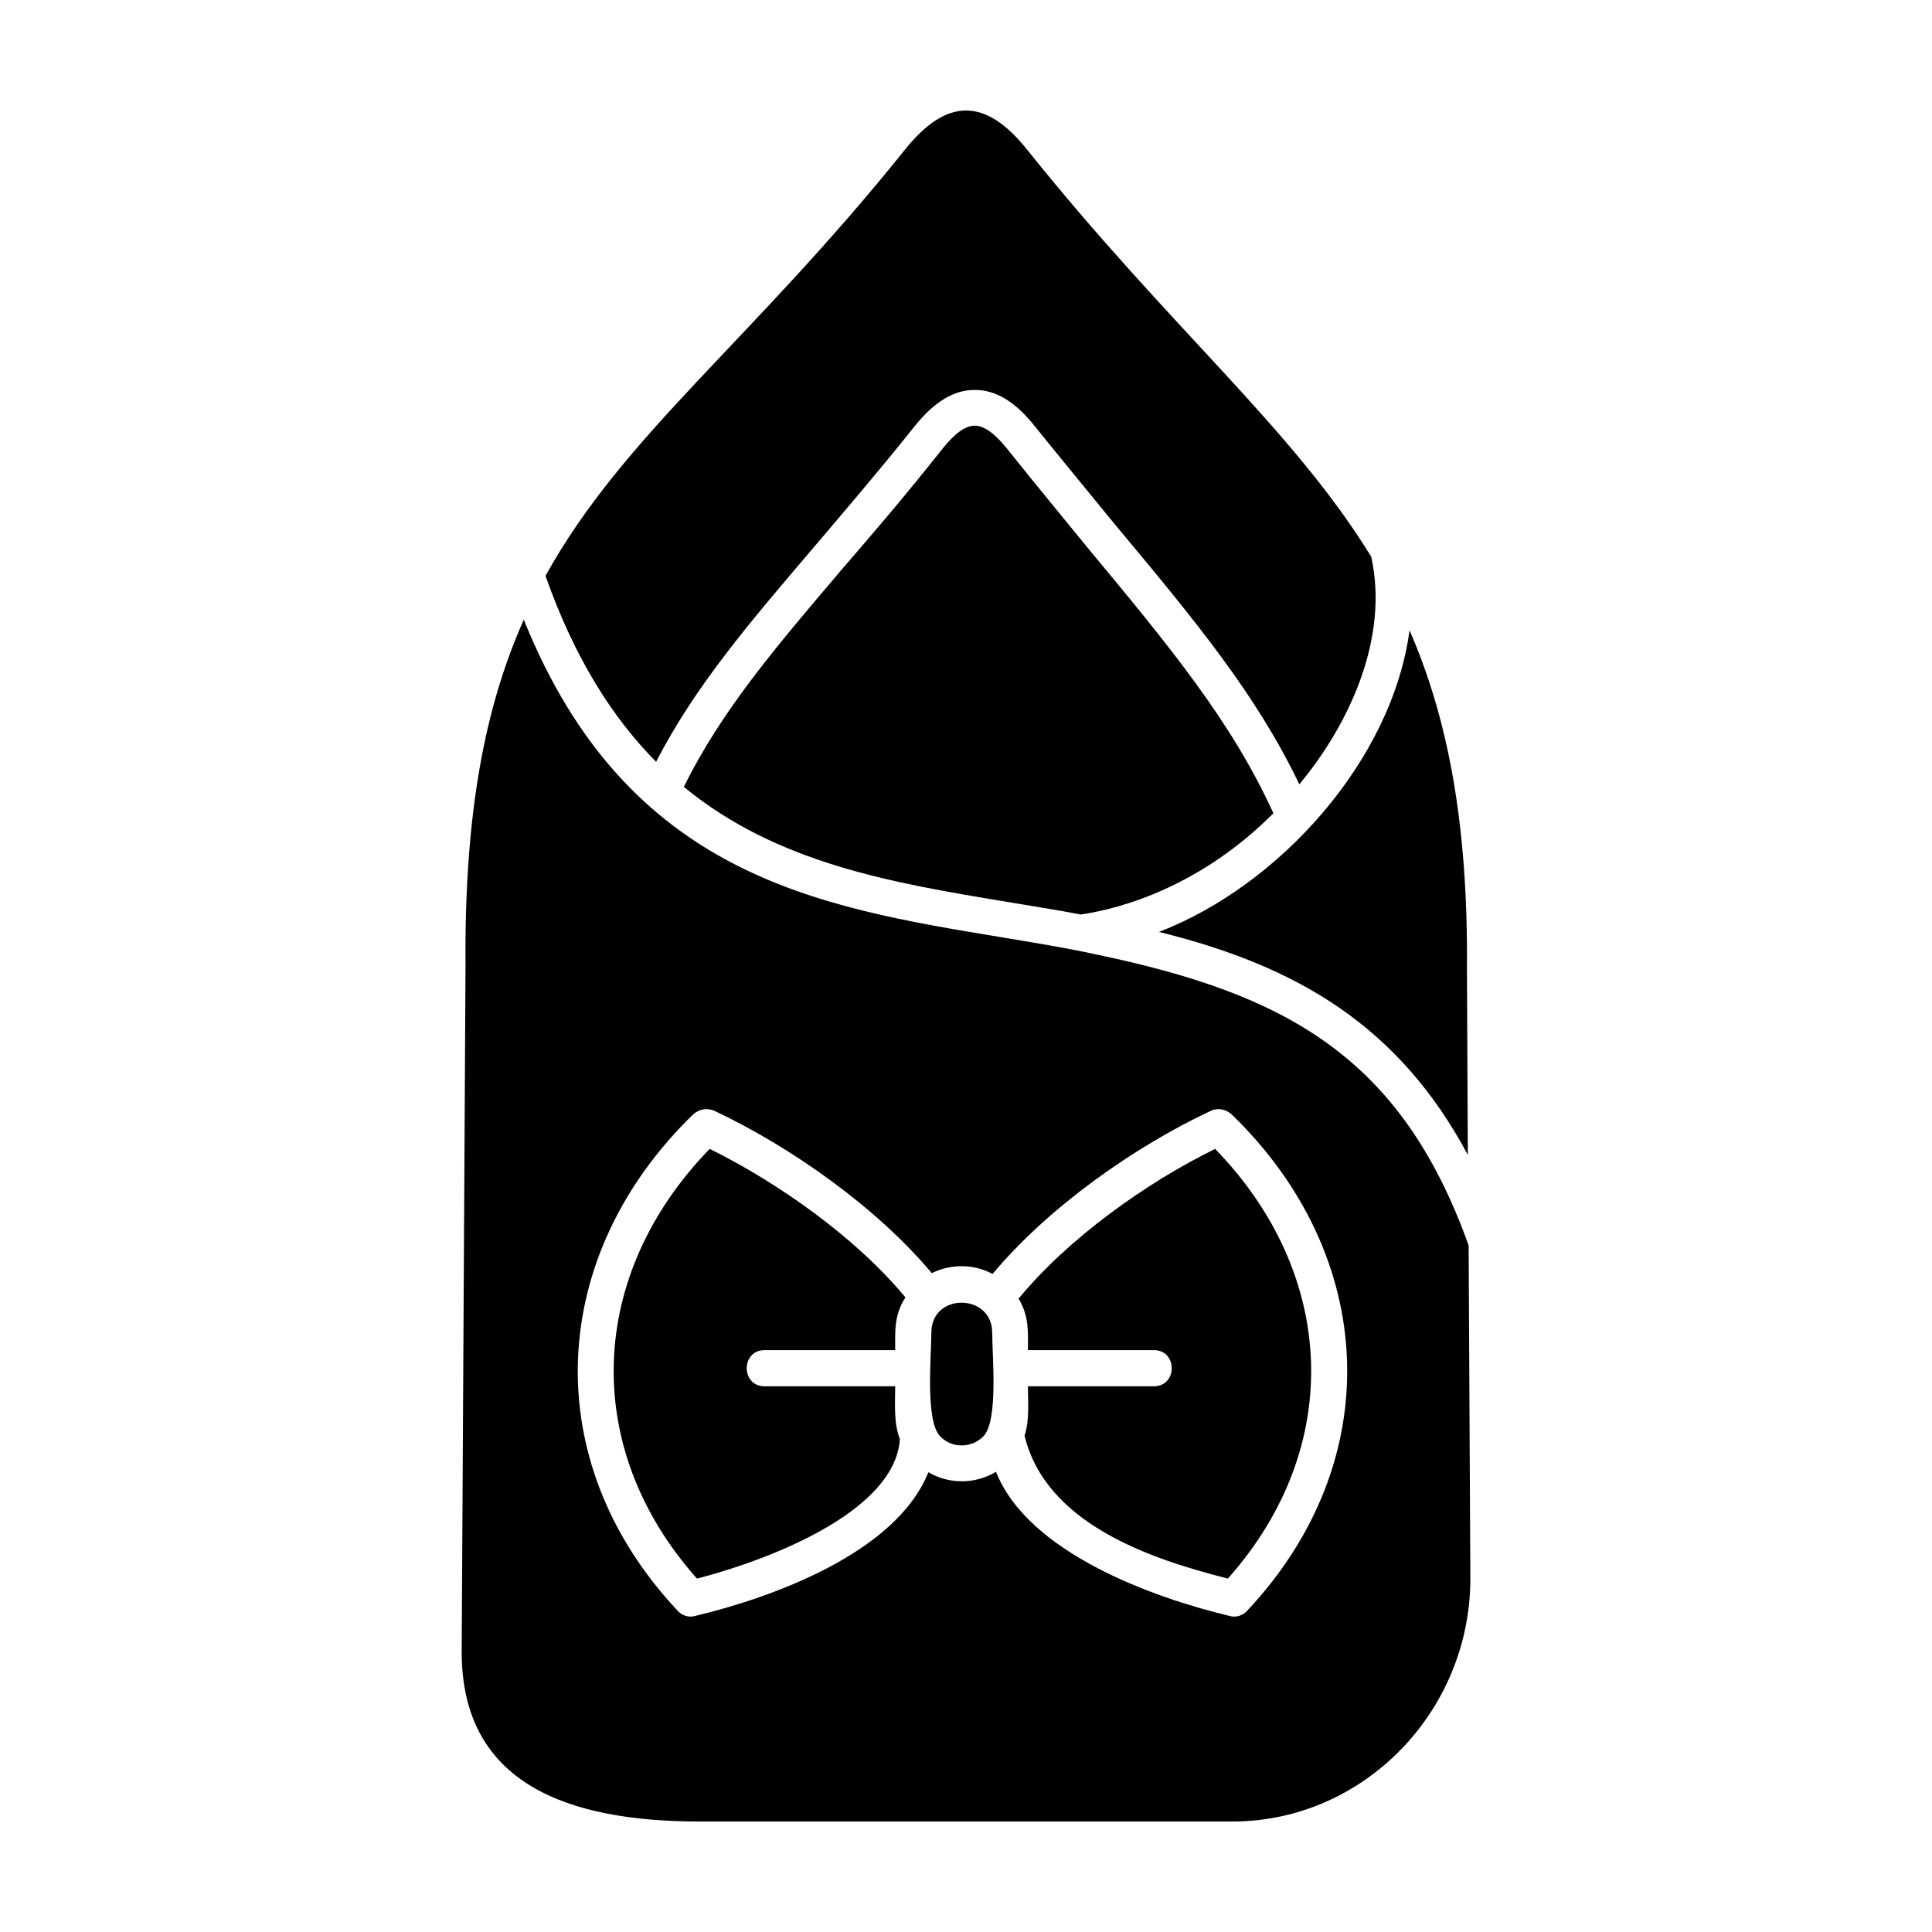
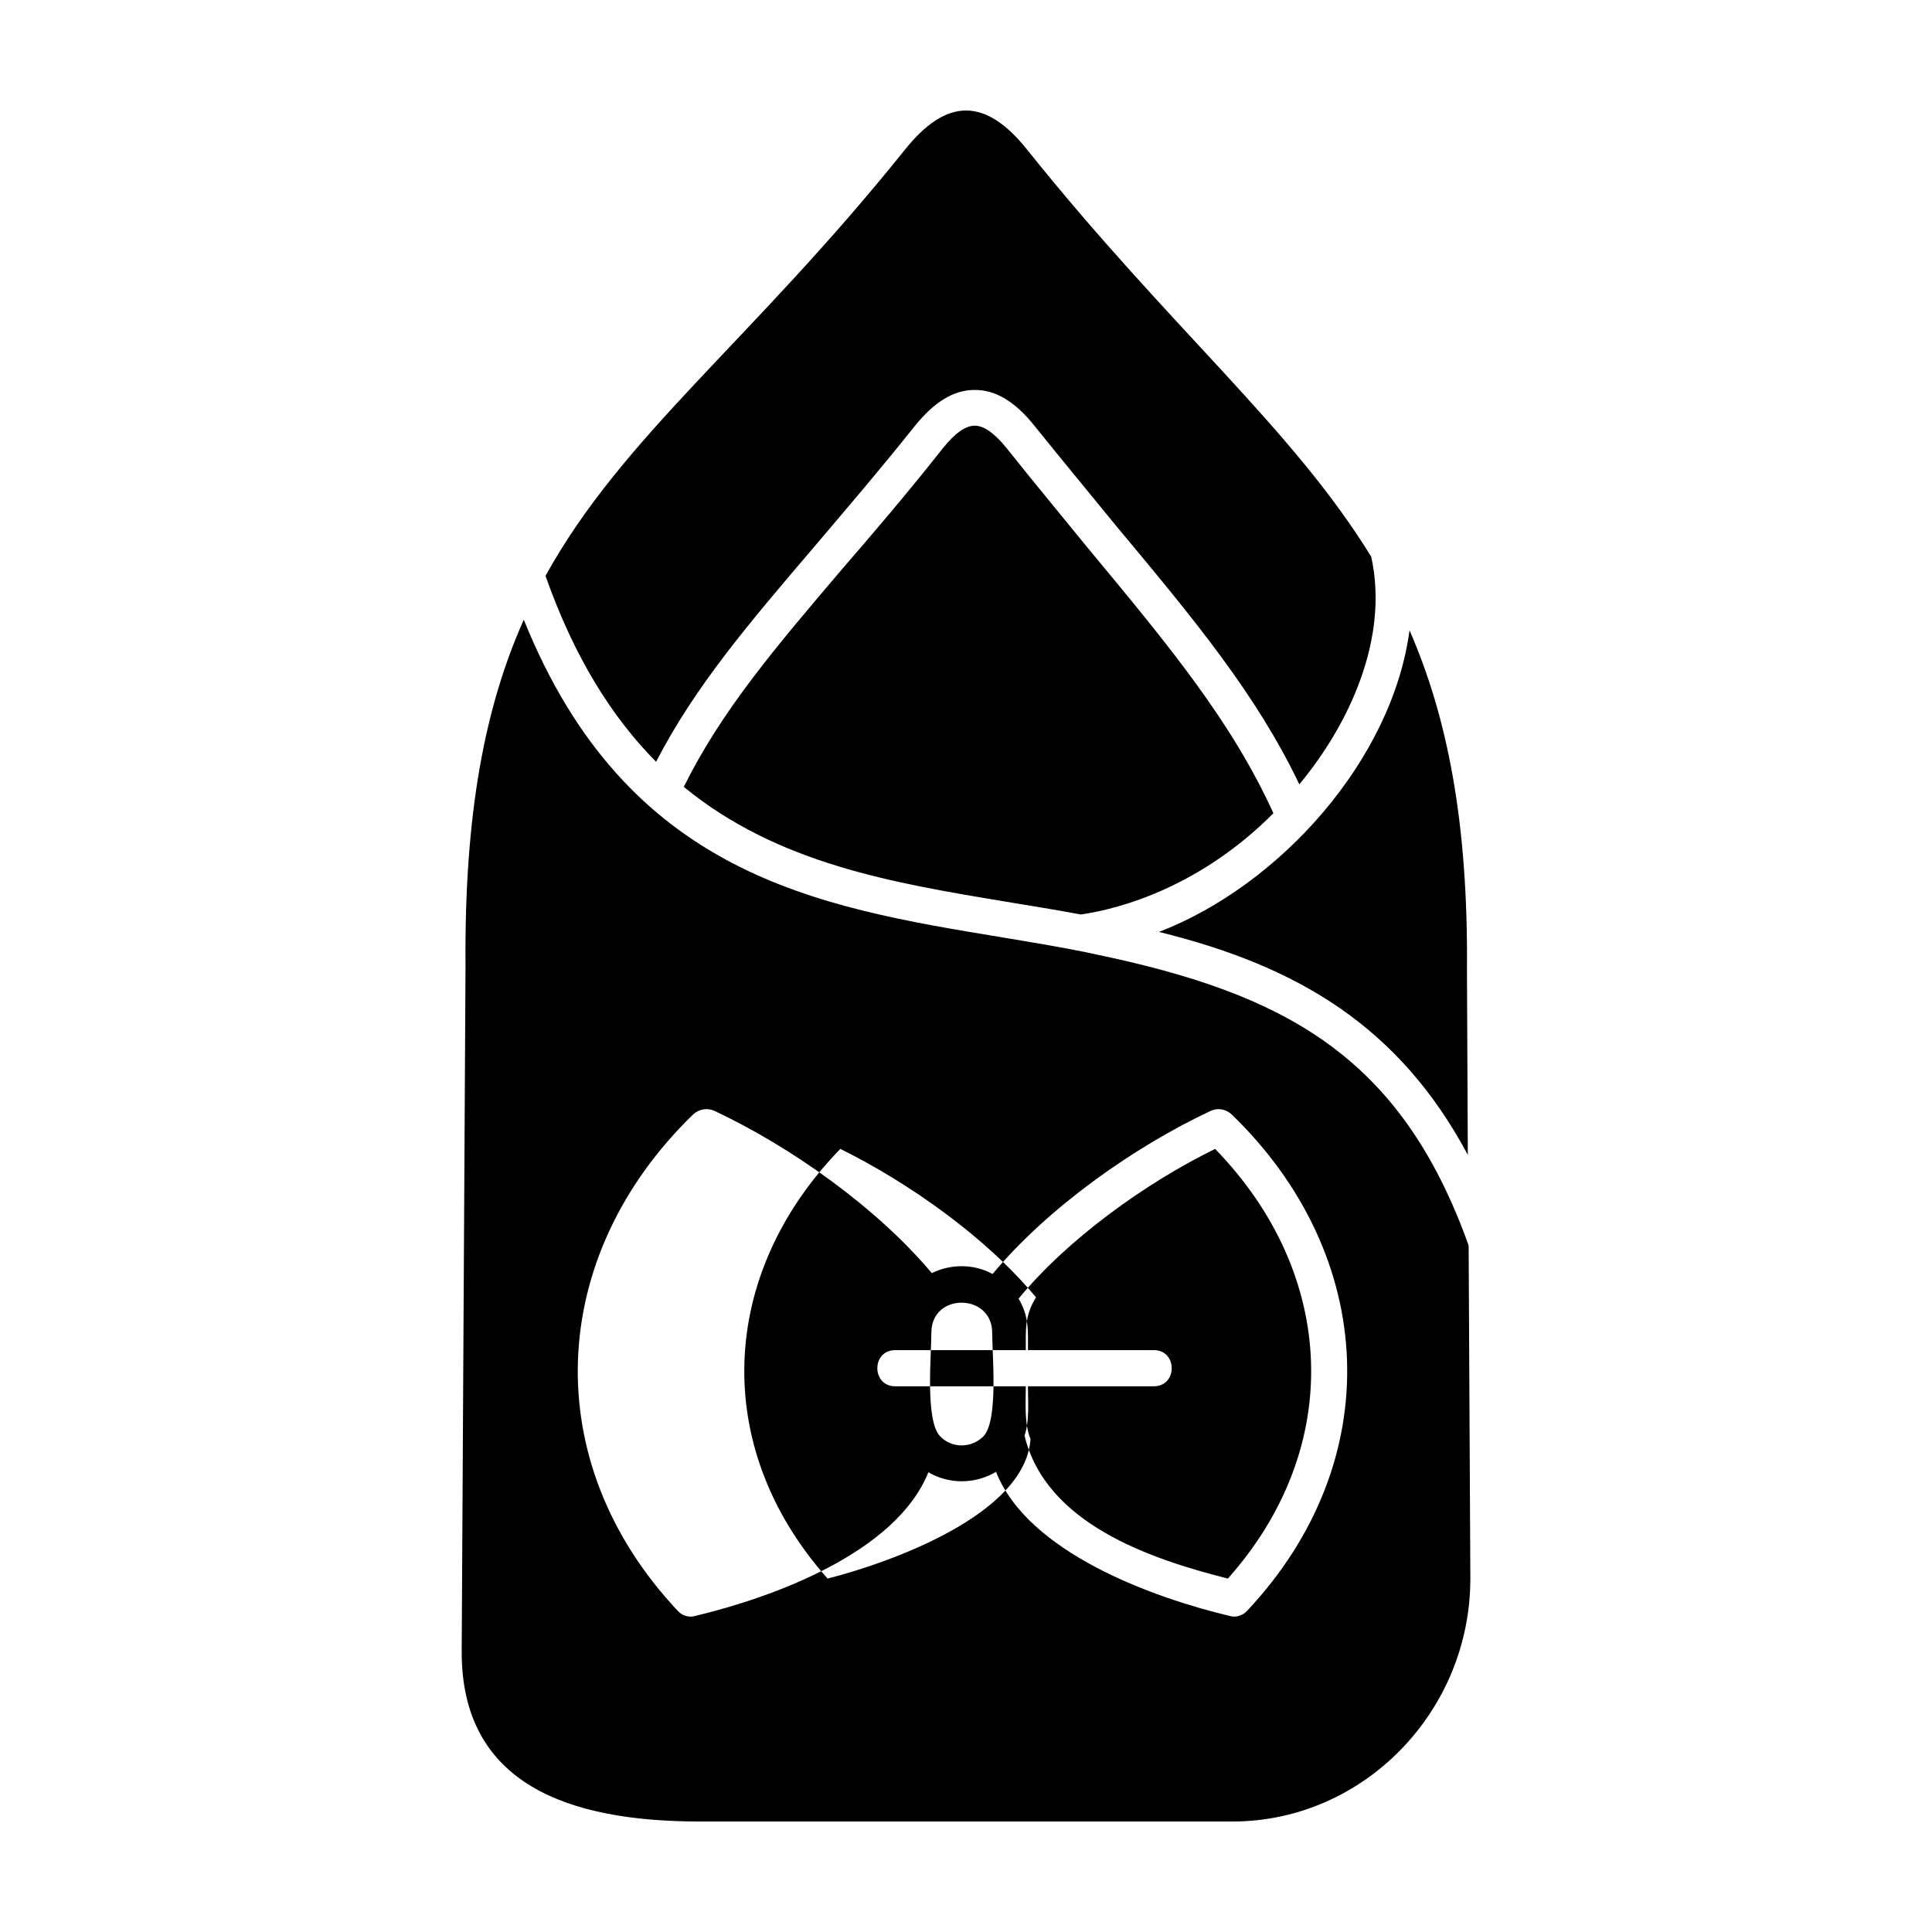
<svg xmlns="http://www.w3.org/2000/svg" fill="#000000" width="800px" height="800px" version="1.1" viewBox="144 144 512 512">
-   <path d="m407.05 481.62c14.547-17.477 37.43-33.711 57.949-43.293 1.805-0.789 3.836-0.336 5.301 0.902 38.895 37.543 41.488 91.996 4.172 131.68-1.129 1.238-2.934 1.805-4.508 1.355-20.402-4.848-53.551-16.797-62.008-38.219-5.41 3.269-12.402 3.379-17.926 0.109-8.57 21.422-41.488 33.258-61.895 38.109-1.578 0.453-3.379-0.109-4.508-1.355-37.316-39.684-34.613-94.137 4.172-131.68 1.465-1.238 3.496-1.691 5.41-0.902 20.402 9.582 43.18 25.703 57.723 43.066 5.07-2.481 11.156-2.481 16.117 0.227zm125.71-80.609 0.227 49.039c-18.262-34.16-45.207-50.059-81.848-59.078 31.906-12.289 61.781-45.434 66.402-79.934 10.027 23.004 15.555 50.852 15.219 89.973zm0.445 73.055 0.453 88.051c0.113 35.516-28.406 64.598-63.02 64.598h-141.26c-34.613 0-63.25-9.809-63.023-45.324l1.012-181.4c-0.336-40.586 5.184-68.77 15.445-91.77 27.281 67.758 77.793 76.102 126.27 84.105 8.68 1.465 17.25 2.816 25.477 4.621 49.609 10.379 80.613 26.617 98.648 77.121zm-244.64-177.46c20.633-37.316 54.68-62.348 95.266-112.96 10.938-13.645 21.195-13.98 32.355 0 37.992 47.465 70.234 73.734 91.203 107.89 4.734 21.422-5.637 44.195-19.055 60.316-11.387-23.789-27.508-43.293-48.594-68.547-6.988-8.57-14.547-17.699-21.531-26.379-5.184-6.539-10.484-9.691-16.012-9.582-5.527 0-10.711 3.269-15.785 9.582-9.246 11.613-18.262 22.098-26.379 31.68-17.699 20.742-31.789 37.207-42.164 57.273-11.605-11.723-21.637-27.508-29.305-49.27zm192.9 62.91c-11.047-24.238-27.398-44.082-49.039-70.125-6.312-7.777-13.191-16.012-21.645-26.605-3.269-4.062-6.086-5.977-8.453-5.977-2.481 0-5.301 2.031-8.453 5.977-9.809 12.402-18.602 22.66-26.605 31.906-18.035 21.195-32.133 37.766-42.055 57.836 24.801 20.402 55.582 25.477 85.457 30.441 6.648 1.129 13.305 2.141 19.73 3.379 11.043-1.574 32.008-7.664 51.062-26.832zm-31.68 142.28c6.312 0 6.312 9.582 0 9.582h-33.371c0 4.172 0.453 9.133-0.902 13.078 5.637 23.227 32.918 32.582 53.887 37.883 31.004-34.84 28.863-80.719-3.379-113.87-18.379 9.02-39.012 23.789-52.082 39.684 2.816 4.734 2.481 8.57 2.481 13.645l33.367 0.004zm-68.547 9.582h-34.613c-6.312 0-6.312-9.582 0-9.582h34.613c0-5.301-0.336-9.133 2.707-13.98-13.078-15.785-33.598-30.328-51.863-39.348-32.242 33.145-34.387 79.031-3.379 113.87 16.012-4.062 52.426-16.797 53.777-36.98-1.691-4.281-1.242-9.355-1.242-13.977zm9.582-14.207c0 6.086-1.691 23.453 2.367 27.508 3.043 3.16 8.23 3.16 11.387 0 4.062-4.062 2.367-21.422 2.367-27.508 0-10.484-16.121-10.711-16.121 0z" fill-rule="evenodd" />
+   <path d="m407.05 481.62c14.547-17.477 37.43-33.711 57.949-43.293 1.805-0.789 3.836-0.336 5.301 0.902 38.895 37.543 41.488 91.996 4.172 131.68-1.129 1.238-2.934 1.805-4.508 1.355-20.402-4.848-53.551-16.797-62.008-38.219-5.41 3.269-12.402 3.379-17.926 0.109-8.57 21.422-41.488 33.258-61.895 38.109-1.578 0.453-3.379-0.109-4.508-1.355-37.316-39.684-34.613-94.137 4.172-131.68 1.465-1.238 3.496-1.691 5.41-0.902 20.402 9.582 43.18 25.703 57.723 43.066 5.07-2.481 11.156-2.481 16.117 0.227zm125.71-80.609 0.227 49.039c-18.262-34.16-45.207-50.059-81.848-59.078 31.906-12.289 61.781-45.434 66.402-79.934 10.027 23.004 15.555 50.852 15.219 89.973zm0.445 73.055 0.453 88.051c0.113 35.516-28.406 64.598-63.02 64.598h-141.26c-34.613 0-63.25-9.809-63.023-45.324l1.012-181.4c-0.336-40.586 5.184-68.77 15.445-91.77 27.281 67.758 77.793 76.102 126.27 84.105 8.68 1.465 17.25 2.816 25.477 4.621 49.609 10.379 80.613 26.617 98.648 77.121zm-244.64-177.46c20.633-37.316 54.68-62.348 95.266-112.96 10.938-13.645 21.195-13.98 32.355 0 37.992 47.465 70.234 73.734 91.203 107.89 4.734 21.422-5.637 44.195-19.055 60.316-11.387-23.789-27.508-43.293-48.594-68.547-6.988-8.57-14.547-17.699-21.531-26.379-5.184-6.539-10.484-9.691-16.012-9.582-5.527 0-10.711 3.269-15.785 9.582-9.246 11.613-18.262 22.098-26.379 31.68-17.699 20.742-31.789 37.207-42.164 57.273-11.605-11.723-21.637-27.508-29.305-49.27zm192.9 62.91c-11.047-24.238-27.398-44.082-49.039-70.125-6.312-7.777-13.191-16.012-21.645-26.605-3.269-4.062-6.086-5.977-8.453-5.977-2.481 0-5.301 2.031-8.453 5.977-9.809 12.402-18.602 22.66-26.605 31.906-18.035 21.195-32.133 37.766-42.055 57.836 24.801 20.402 55.582 25.477 85.457 30.441 6.648 1.129 13.305 2.141 19.73 3.379 11.043-1.574 32.008-7.664 51.062-26.832zm-31.68 142.28c6.312 0 6.312 9.582 0 9.582h-33.371c0 4.172 0.453 9.133-0.902 13.078 5.637 23.227 32.918 32.582 53.887 37.883 31.004-34.84 28.863-80.719-3.379-113.87-18.379 9.02-39.012 23.789-52.082 39.684 2.816 4.734 2.481 8.57 2.481 13.645l33.367 0.004zm-68.547 9.582c-6.312 0-6.312-9.582 0-9.582h34.613c0-5.301-0.336-9.133 2.707-13.98-13.078-15.785-33.598-30.328-51.863-39.348-32.242 33.145-34.387 79.031-3.379 113.87 16.012-4.062 52.426-16.797 53.777-36.98-1.691-4.281-1.242-9.355-1.242-13.977zm9.582-14.207c0 6.086-1.691 23.453 2.367 27.508 3.043 3.16 8.23 3.16 11.387 0 4.062-4.062 2.367-21.422 2.367-27.508 0-10.484-16.121-10.711-16.121 0z" fill-rule="evenodd" />
</svg>